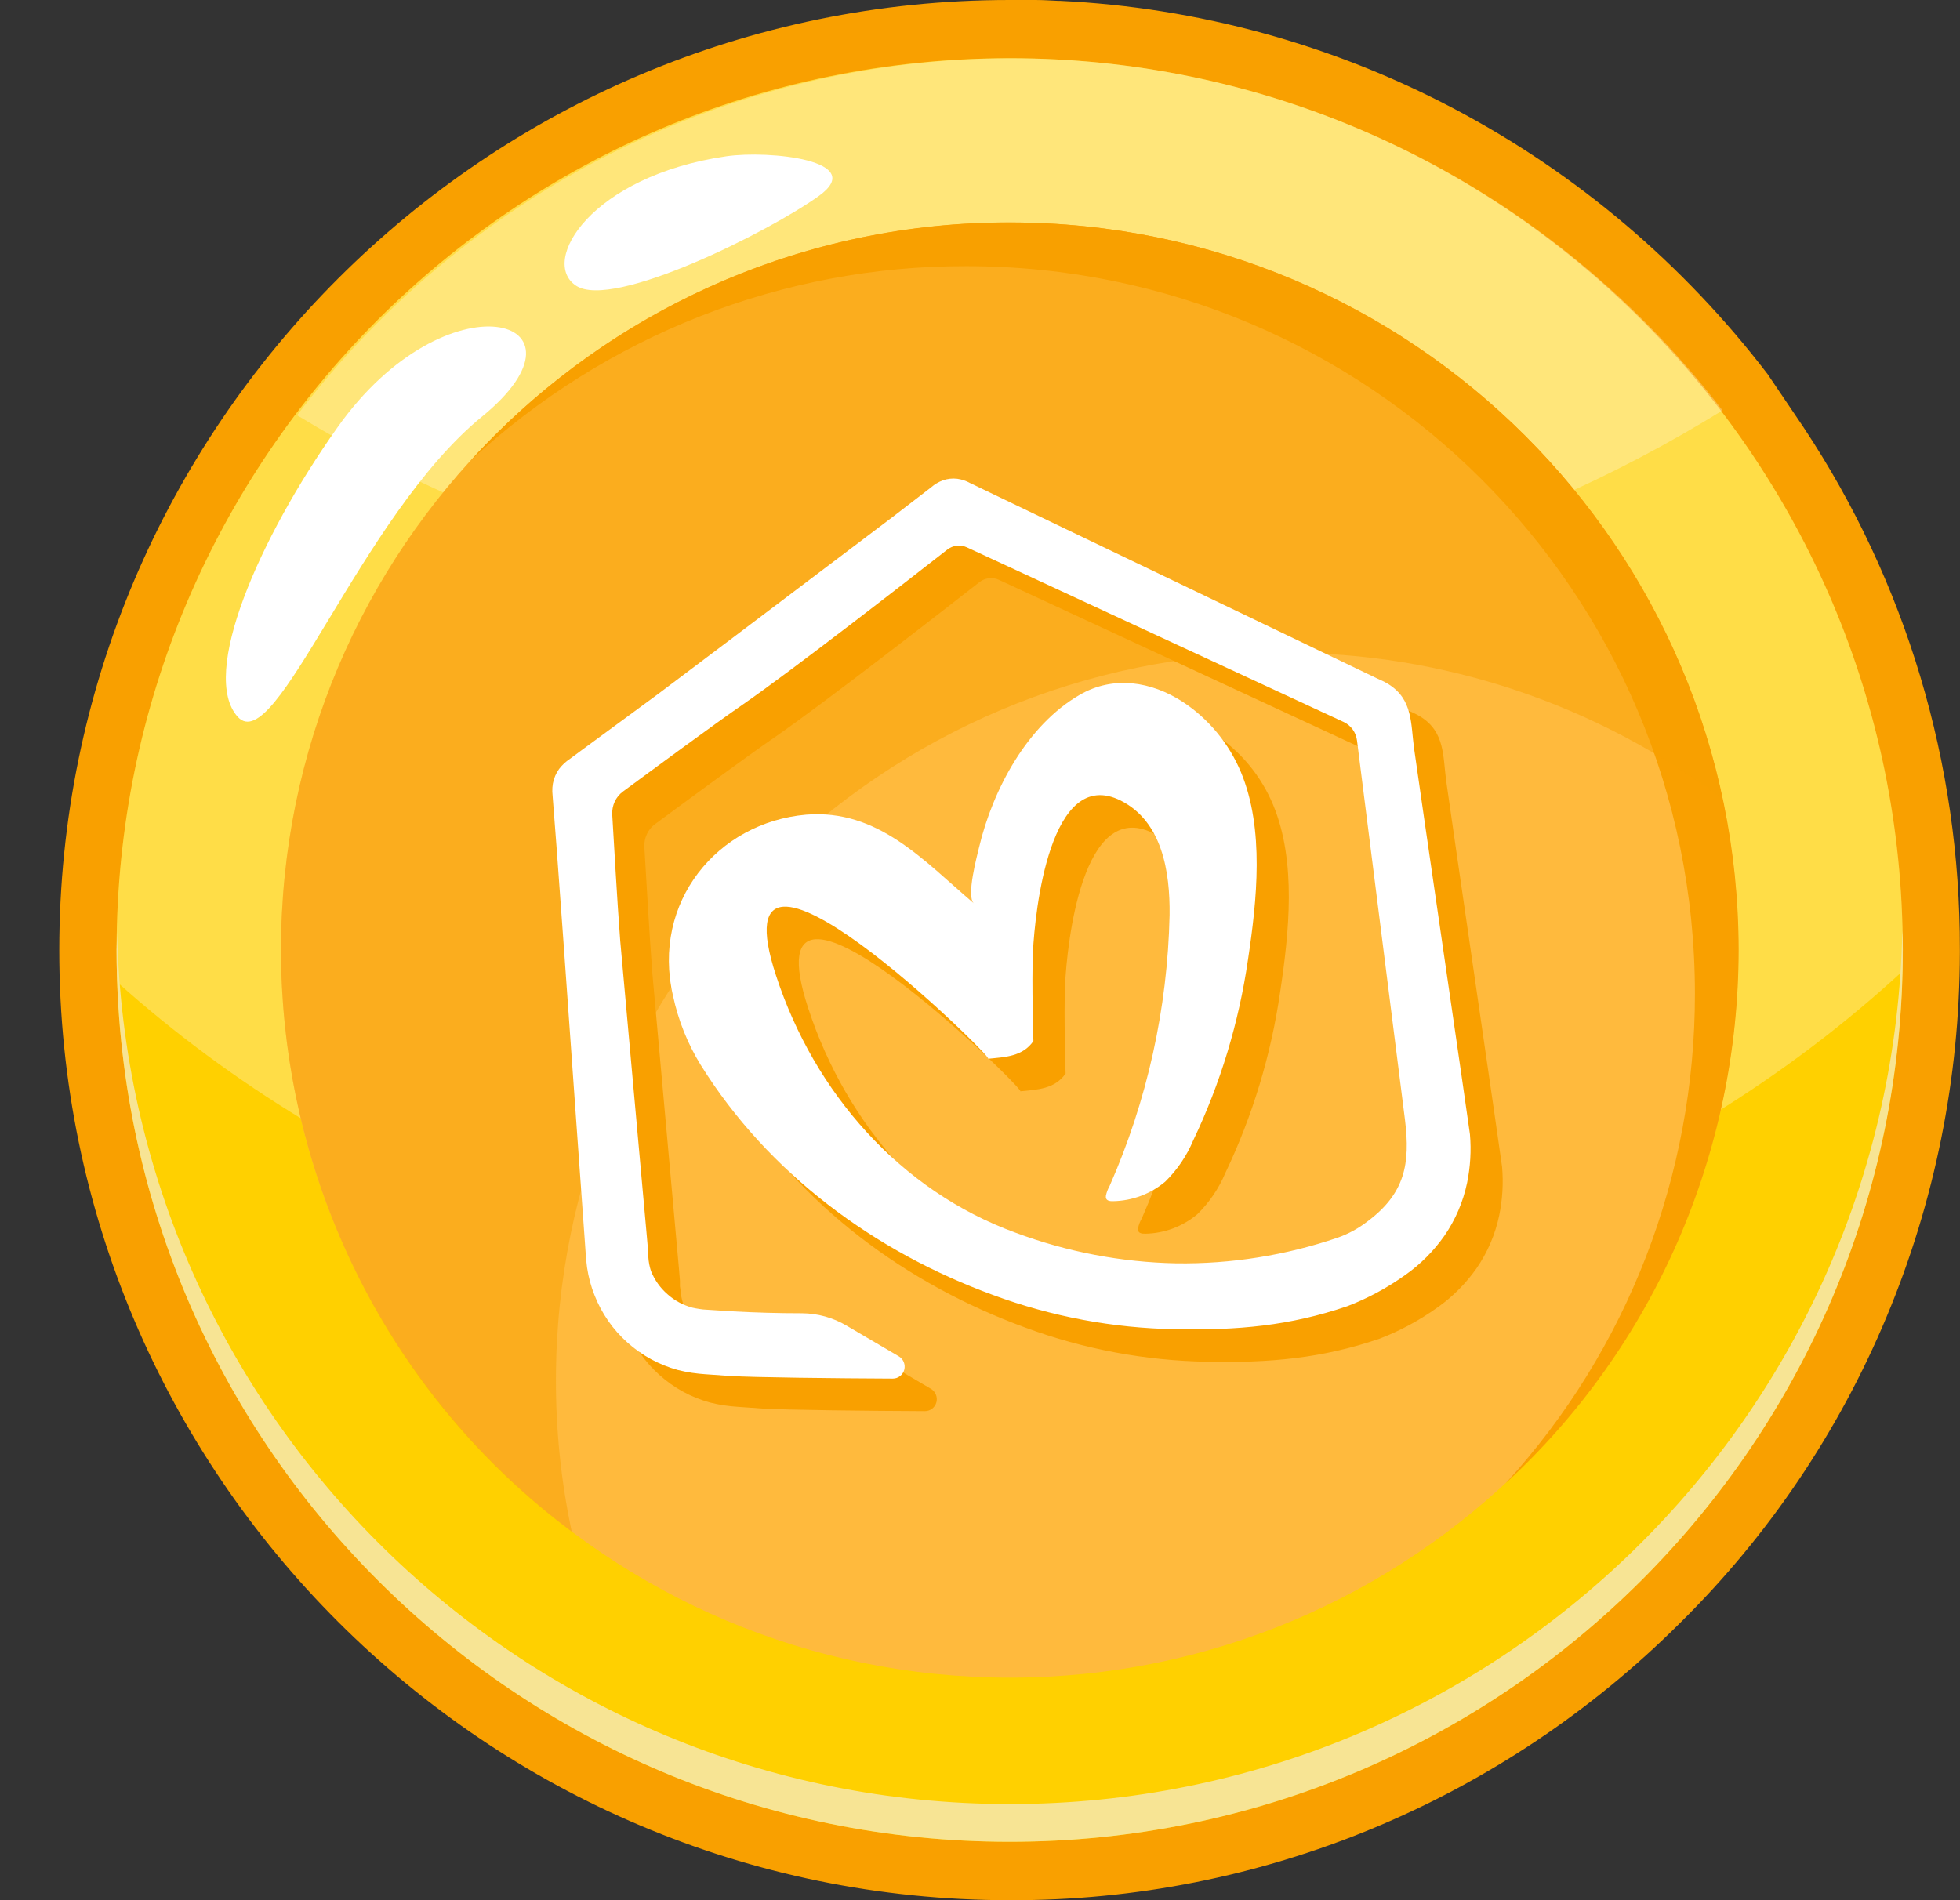
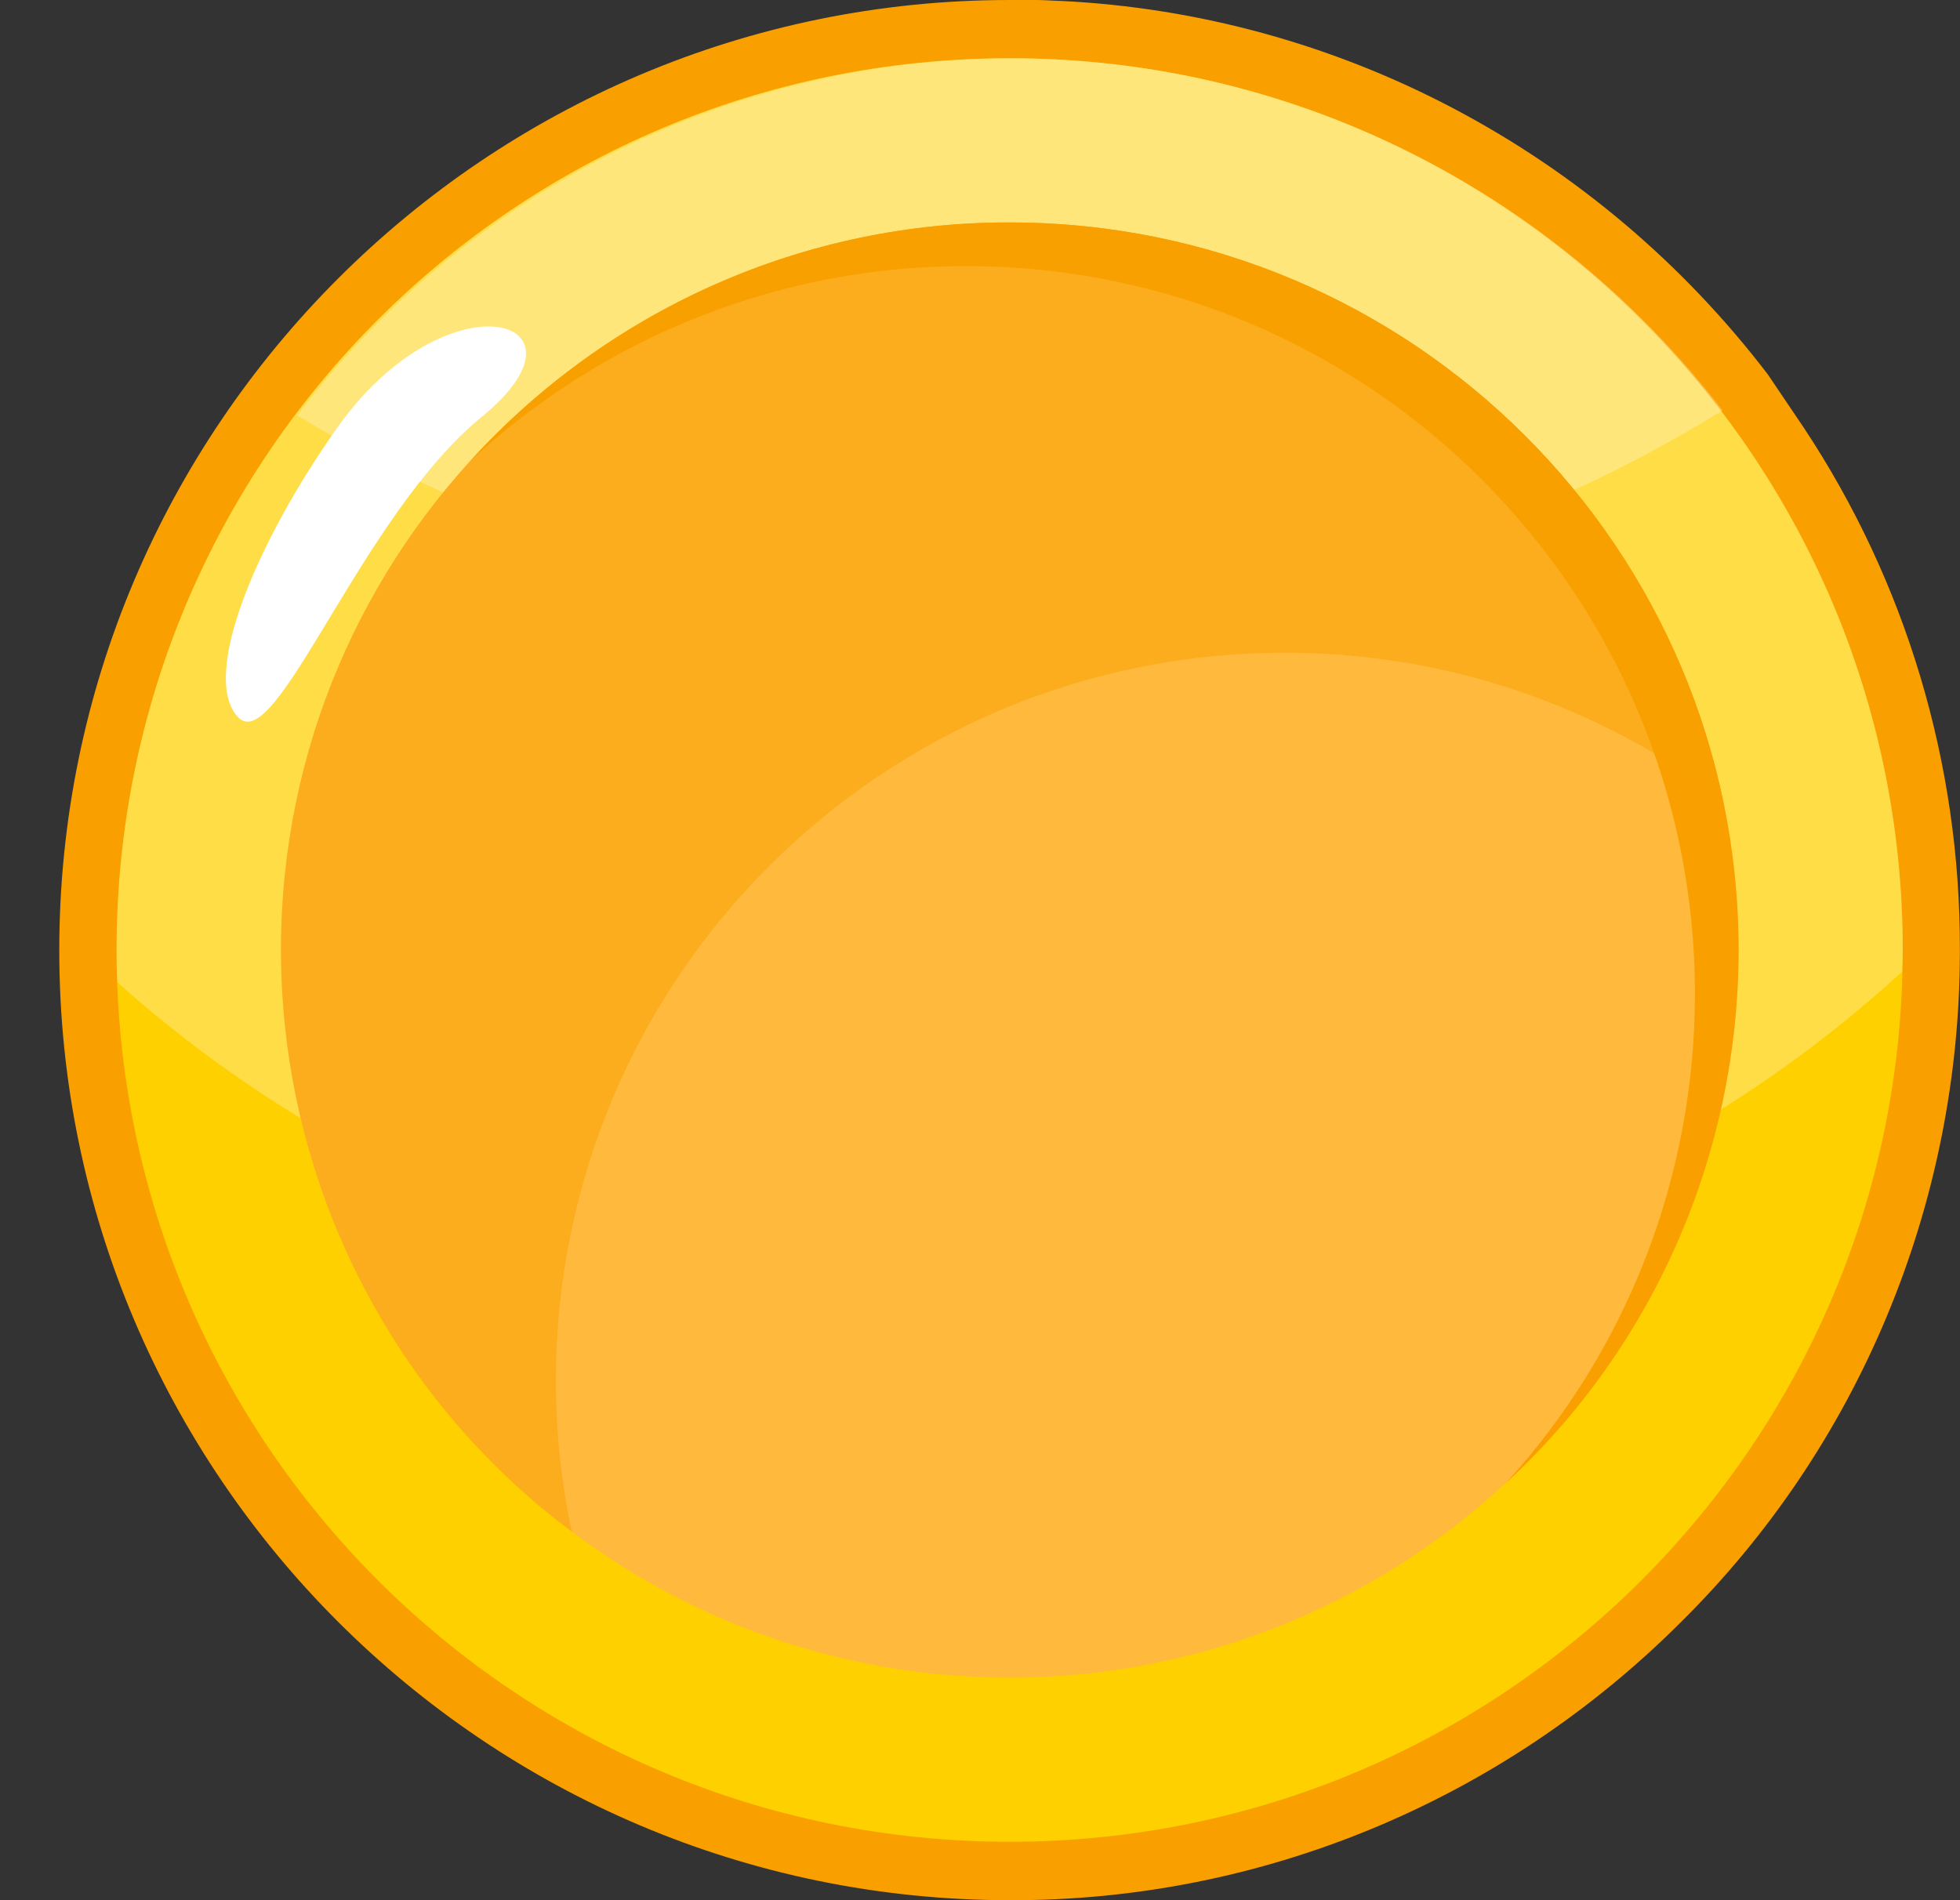
<svg xmlns="http://www.w3.org/2000/svg" width="33" height="32" viewBox="0 0 33 32" fill="none">
  <rect x="0" y="0" width="33" height="32" fill="#333333" stroke="none" />
  <path d="M17.001 32C8.177 32 0.998 24.826 0.998 16.003C0.998 7.179 8.177 0 17.001 0H17.033H17.163H17.279H17.431C17.56 0 17.69 0.009 17.819 0.015H17.852C20.167 0.127 22.43 0.747 24.485 1.833C26.541 2.918 28.341 4.443 29.762 6.302L30.367 7.198C32.09 9.796 33.006 12.858 32.998 15.99C32.998 16.01 32.998 16.028 32.998 16.048C32.994 18.152 32.575 20.234 31.766 22.171C30.958 24.108 29.776 25.861 28.29 27.328C25.279 30.334 21.223 32.014 17.001 32ZM17.001 1.966C9.246 1.966 2.933 8.262 2.933 16.003C2.933 23.743 9.24 30.031 17.001 30.031C24.731 30.031 31.043 23.757 31.072 16.046V16C31.079 12.93 30.074 9.947 28.218 7.525L27.73 6.883C26.476 5.422 24.943 4.235 23.224 3.392C21.505 2.549 19.636 2.069 17.729 1.981H17.69C17.588 1.981 17.485 1.971 17.383 1.97H17.26H16.997L17.001 1.966Z" fill="#F9A000" />
  <path d="M16.999 31.016C25.303 31.016 32.035 24.292 32.035 15.998C32.035 7.704 25.303 0.981 16.999 0.981C8.695 0.981 1.963 7.704 1.963 15.998C1.963 24.292 8.695 31.016 16.999 31.016Z" fill="#FFD000" />
  <path opacity="0.28" d="M17 0.981C8.692 0.981 1.963 7.705 1.963 15.998C1.963 16.181 1.963 16.361 1.977 16.543C5.807 19.974 11.08 22.095 16.902 22.095C22.826 22.095 28.181 19.898 32.027 16.36C32.027 16.239 32.037 16.119 32.037 15.998C32.037 7.705 25.304 0.981 17 0.981Z" fill="white" />
  <path opacity="0.28" d="M29.002 6.911C27.576 5.057 25.752 3.559 23.669 2.532C21.585 1.504 19.298 0.974 16.982 0.982C14.666 0.989 12.383 1.535 10.306 2.577C8.23 3.619 6.416 5.129 5.002 6.993C8.606 9.189 12.735 10.339 16.938 10.317C21.192 10.338 25.369 9.16 29.002 6.911Z" fill="white" />
-   <path d="M17 30.381C8.802 30.381 2.142 23.828 1.971 15.68C1.971 15.787 1.963 15.893 1.963 15.998C1.963 24.298 8.696 31.016 17 31.016C25.305 31.016 32.037 24.292 32.037 15.998C32.037 15.893 32.037 15.787 32.028 15.68C31.866 23.828 25.198 30.381 17 30.381Z" fill="#F7E494" />
  <path d="M29.268 15.998C29.268 22.766 23.776 28.252 17 28.252C10.225 28.252 4.732 22.766 4.732 15.998C4.732 9.231 10.225 3.746 17 3.746C23.776 3.746 29.268 9.232 29.268 15.998Z" fill="#FFBA3D" />
  <path d="M17.001 3.746C15.296 3.741 13.61 4.095 12.047 4.786C10.485 5.476 9.08 6.488 7.922 7.758C10.203 5.643 13.181 4.474 16.269 4.482C23.045 4.482 28.537 9.968 28.537 16.735C28.539 19.793 27.401 22.737 25.352 24.977C26.586 23.841 27.572 22.455 28.247 20.909C28.922 19.363 29.272 17.69 29.273 15.998C29.269 9.232 23.776 3.746 17.001 3.746Z" fill="#F9A000" />
  <path opacity="0.5" d="M9.36 23.247C9.36 16.479 14.852 10.993 21.628 10.993C24.282 10.987 26.868 11.85 29.002 13.454C27.829 7.909 22.9 3.748 16.998 3.748C10.224 3.748 4.73 9.234 4.73 16C4.733 17.908 5.178 19.788 6.028 21.489C6.878 23.191 8.111 24.665 9.626 25.793C9.448 24.956 9.359 24.103 9.36 23.247Z" fill="#F9A000" />
  <path d="M5.677 7.205C4.354 9.072 3.361 11.365 4.003 12.072C4.644 12.78 6.066 8.688 8.114 7.017C10.162 5.346 7.519 4.593 5.677 7.205Z" fill="white" />
-   <path d="M12.229 2.632C9.951 2.963 9.077 4.408 9.702 4.813C10.326 5.218 12.956 3.898 13.787 3.3C14.618 2.703 12.956 2.527 12.229 2.632Z" fill="white" />
-   <path d="M25.29 19.65C25.29 19.613 24.405 13.565 24.349 13.149C24.293 12.733 24.329 12.328 23.92 12.071C23.837 12.019 23.786 12.001 23.718 11.969L22.979 11.614L21.5 10.904L18.541 9.484L16.878 8.685C16.81 8.647 16.736 8.622 16.659 8.611C16.578 8.601 16.495 8.61 16.417 8.637C16.344 8.663 16.276 8.703 16.218 8.755L15.566 9.257L12.941 11.241L11.627 12.231L10.302 13.205L10.136 13.328C10.067 13.373 10.005 13.43 9.955 13.497C9.902 13.569 9.867 13.653 9.85 13.742C9.842 13.787 9.839 13.832 9.84 13.878L9.848 13.989L9.912 14.818L10.033 16.478L10.269 19.796L10.388 21.457C10.4 21.594 10.402 21.721 10.425 21.892C10.449 22.054 10.491 22.212 10.552 22.363C10.672 22.668 10.861 22.94 11.104 23.156C11.348 23.375 11.639 23.533 11.953 23.619C12.032 23.639 12.112 23.655 12.192 23.667L12.313 23.682L12.419 23.691L12.832 23.72C13.225 23.745 14.642 23.76 15.574 23.764C15.618 23.764 15.66 23.749 15.695 23.722C15.73 23.695 15.755 23.657 15.766 23.614C15.777 23.571 15.774 23.526 15.757 23.485C15.74 23.444 15.71 23.409 15.672 23.387L14.794 22.872C14.566 22.737 14.308 22.666 14.045 22.664C13.656 22.664 13.267 22.653 12.877 22.632L12.473 22.606L12.38 22.599L12.32 22.591C12.28 22.586 12.24 22.579 12.2 22.569C12.044 22.528 11.899 22.451 11.778 22.342C11.656 22.236 11.561 22.102 11.501 21.951C11.477 21.877 11.462 21.799 11.457 21.721L11.448 21.661V21.646V21.62V21.568L11.431 21.361L10.983 16.386C10.93 15.695 10.877 14.718 10.849 14.267C10.845 14.191 10.859 14.116 10.891 14.047C10.923 13.979 10.971 13.92 11.032 13.876C11.481 13.544 12.583 12.732 13.041 12.417C13.893 11.829 15.919 10.25 16.49 9.804C16.536 9.768 16.591 9.745 16.649 9.738C16.707 9.731 16.766 9.74 16.819 9.765L23.163 12.706C23.224 12.734 23.277 12.778 23.317 12.834C23.357 12.889 23.381 12.954 23.389 13.022L24.196 19.404C24.288 20.147 24.196 20.646 23.565 21.117C23.414 21.234 23.245 21.327 23.065 21.39C22.189 21.689 21.269 21.835 20.345 21.823C19.422 21.805 18.509 21.631 17.642 21.308C15.702 20.602 14.255 18.958 13.608 16.98C12.532 13.71 17.275 18.368 17.179 18.378C17.462 18.35 17.76 18.342 17.941 18.079C17.941 18.079 17.91 17.101 17.932 16.581C17.966 15.898 18.219 13.435 19.412 14.03C20.107 14.382 20.242 15.223 20.233 15.956C20.199 17.531 19.856 19.083 19.223 20.52C19.194 20.57 19.173 20.625 19.161 20.683C19.148 20.769 19.221 20.777 19.285 20.776C19.605 20.77 19.913 20.654 20.159 20.448C20.36 20.251 20.52 20.016 20.63 19.755C21.089 18.794 21.4 17.766 21.553 16.709C21.703 15.714 21.833 14.509 21.435 13.553C21.232 13.066 20.89 12.653 20.454 12.367C19.927 12.025 19.288 11.919 18.719 12.25C17.841 12.755 17.257 13.839 17.025 14.818C16.995 14.948 16.803 15.65 16.939 15.762C16.079 15.03 15.325 14.172 14.115 14.267C12.617 14.397 11.509 15.743 11.872 17.316C11.96 17.73 12.118 18.125 12.339 18.483C13.478 20.312 15.271 21.63 17.263 22.357C18.247 22.721 19.284 22.915 20.331 22.932C21.375 22.953 22.255 22.876 23.225 22.545C23.572 22.412 23.901 22.234 24.204 22.017C24.458 21.838 24.68 21.615 24.86 21.359C25.045 21.091 25.175 20.788 25.242 20.468C25.297 20.199 25.314 19.924 25.29 19.65Z" fill="#F9A000" />
-   <path d="M24.749 19.102C24.749 19.065 23.864 13.017 23.808 12.601C23.752 12.185 23.788 11.78 23.379 11.523C23.296 11.471 23.245 11.454 23.177 11.421L22.438 11.066L20.959 10.356L18 8.936L16.337 8.137C16.269 8.099 16.195 8.074 16.118 8.063C16.036 8.053 15.954 8.062 15.876 8.089C15.803 8.116 15.735 8.156 15.677 8.207L15.025 8.709L12.4 10.693L11.086 11.683L9.761 12.657L9.595 12.78C9.526 12.826 9.464 12.883 9.414 12.949C9.361 13.021 9.326 13.105 9.309 13.194C9.301 13.239 9.298 13.285 9.299 13.33L9.307 13.441L9.371 14.27L9.492 15.93L9.728 19.249L9.847 20.909C9.859 21.046 9.861 21.173 9.884 21.344C9.908 21.506 9.95 21.664 10.011 21.815C10.131 22.12 10.32 22.392 10.563 22.608C10.807 22.827 11.098 22.985 11.412 23.071C11.491 23.091 11.571 23.107 11.651 23.119L11.772 23.134L11.878 23.143L12.291 23.172C12.684 23.197 14.101 23.212 15.033 23.216C15.077 23.216 15.119 23.201 15.154 23.174C15.189 23.147 15.214 23.109 15.225 23.066C15.236 23.023 15.233 22.978 15.216 22.937C15.199 22.896 15.169 22.862 15.131 22.84L14.253 22.324C14.025 22.189 13.767 22.118 13.504 22.116C13.115 22.116 12.726 22.105 12.335 22.084L11.932 22.058L11.839 22.052L11.779 22.044C11.739 22.038 11.699 22.031 11.659 22.022C11.503 21.98 11.358 21.903 11.237 21.794C11.115 21.688 11.02 21.554 10.96 21.403C10.936 21.329 10.921 21.252 10.916 21.173L10.908 21.113V21.098V21.072V21.02L10.89 20.814L10.442 15.838C10.389 15.147 10.336 14.17 10.308 13.719C10.304 13.643 10.318 13.568 10.35 13.499C10.382 13.431 10.43 13.372 10.491 13.328C10.94 12.997 12.042 12.184 12.5 11.869C13.352 11.281 15.379 9.702 15.949 9.256C15.995 9.22 16.05 9.197 16.108 9.19C16.166 9.183 16.225 9.193 16.278 9.217L22.622 12.158C22.683 12.186 22.736 12.23 22.776 12.286C22.816 12.341 22.84 12.406 22.848 12.474L23.655 18.856C23.747 19.599 23.655 20.098 23.024 20.569C22.873 20.686 22.704 20.779 22.524 20.842C21.648 21.141 20.728 21.288 19.804 21.275C18.881 21.257 17.968 21.083 17.101 20.76C15.161 20.054 13.714 18.41 13.067 16.432C11.991 13.162 16.734 17.82 16.638 17.83C16.921 17.802 17.219 17.794 17.399 17.532C17.399 17.532 17.369 16.553 17.391 16.034C17.425 15.35 17.678 12.887 18.87 13.482C19.566 13.834 19.701 14.675 19.692 15.409C19.658 16.983 19.315 18.535 18.682 19.972C18.653 20.023 18.632 20.078 18.62 20.135C18.607 20.221 18.68 20.23 18.744 20.228C19.064 20.222 19.372 20.106 19.618 19.9C19.819 19.703 19.979 19.468 20.089 19.207C20.548 18.246 20.859 17.218 21.012 16.161C21.162 15.166 21.292 13.961 20.894 13.005C20.691 12.519 20.349 12.105 19.913 11.819C19.386 11.477 18.747 11.371 18.178 11.702C17.3 12.207 16.716 13.291 16.484 14.27C16.454 14.4 16.262 15.102 16.398 15.214C15.539 14.482 14.784 13.624 13.574 13.719C12.076 13.849 10.968 15.195 11.331 16.768C11.419 17.182 11.577 17.577 11.798 17.935C12.937 19.764 14.73 21.082 16.722 21.809C17.706 22.173 18.743 22.367 19.79 22.384C20.834 22.405 21.714 22.328 22.684 21.997C23.031 21.864 23.36 21.686 23.663 21.469C23.917 21.29 24.139 21.067 24.319 20.811C24.504 20.543 24.634 20.24 24.701 19.92C24.756 19.651 24.773 19.376 24.749 19.102Z" fill="white" />
</svg>